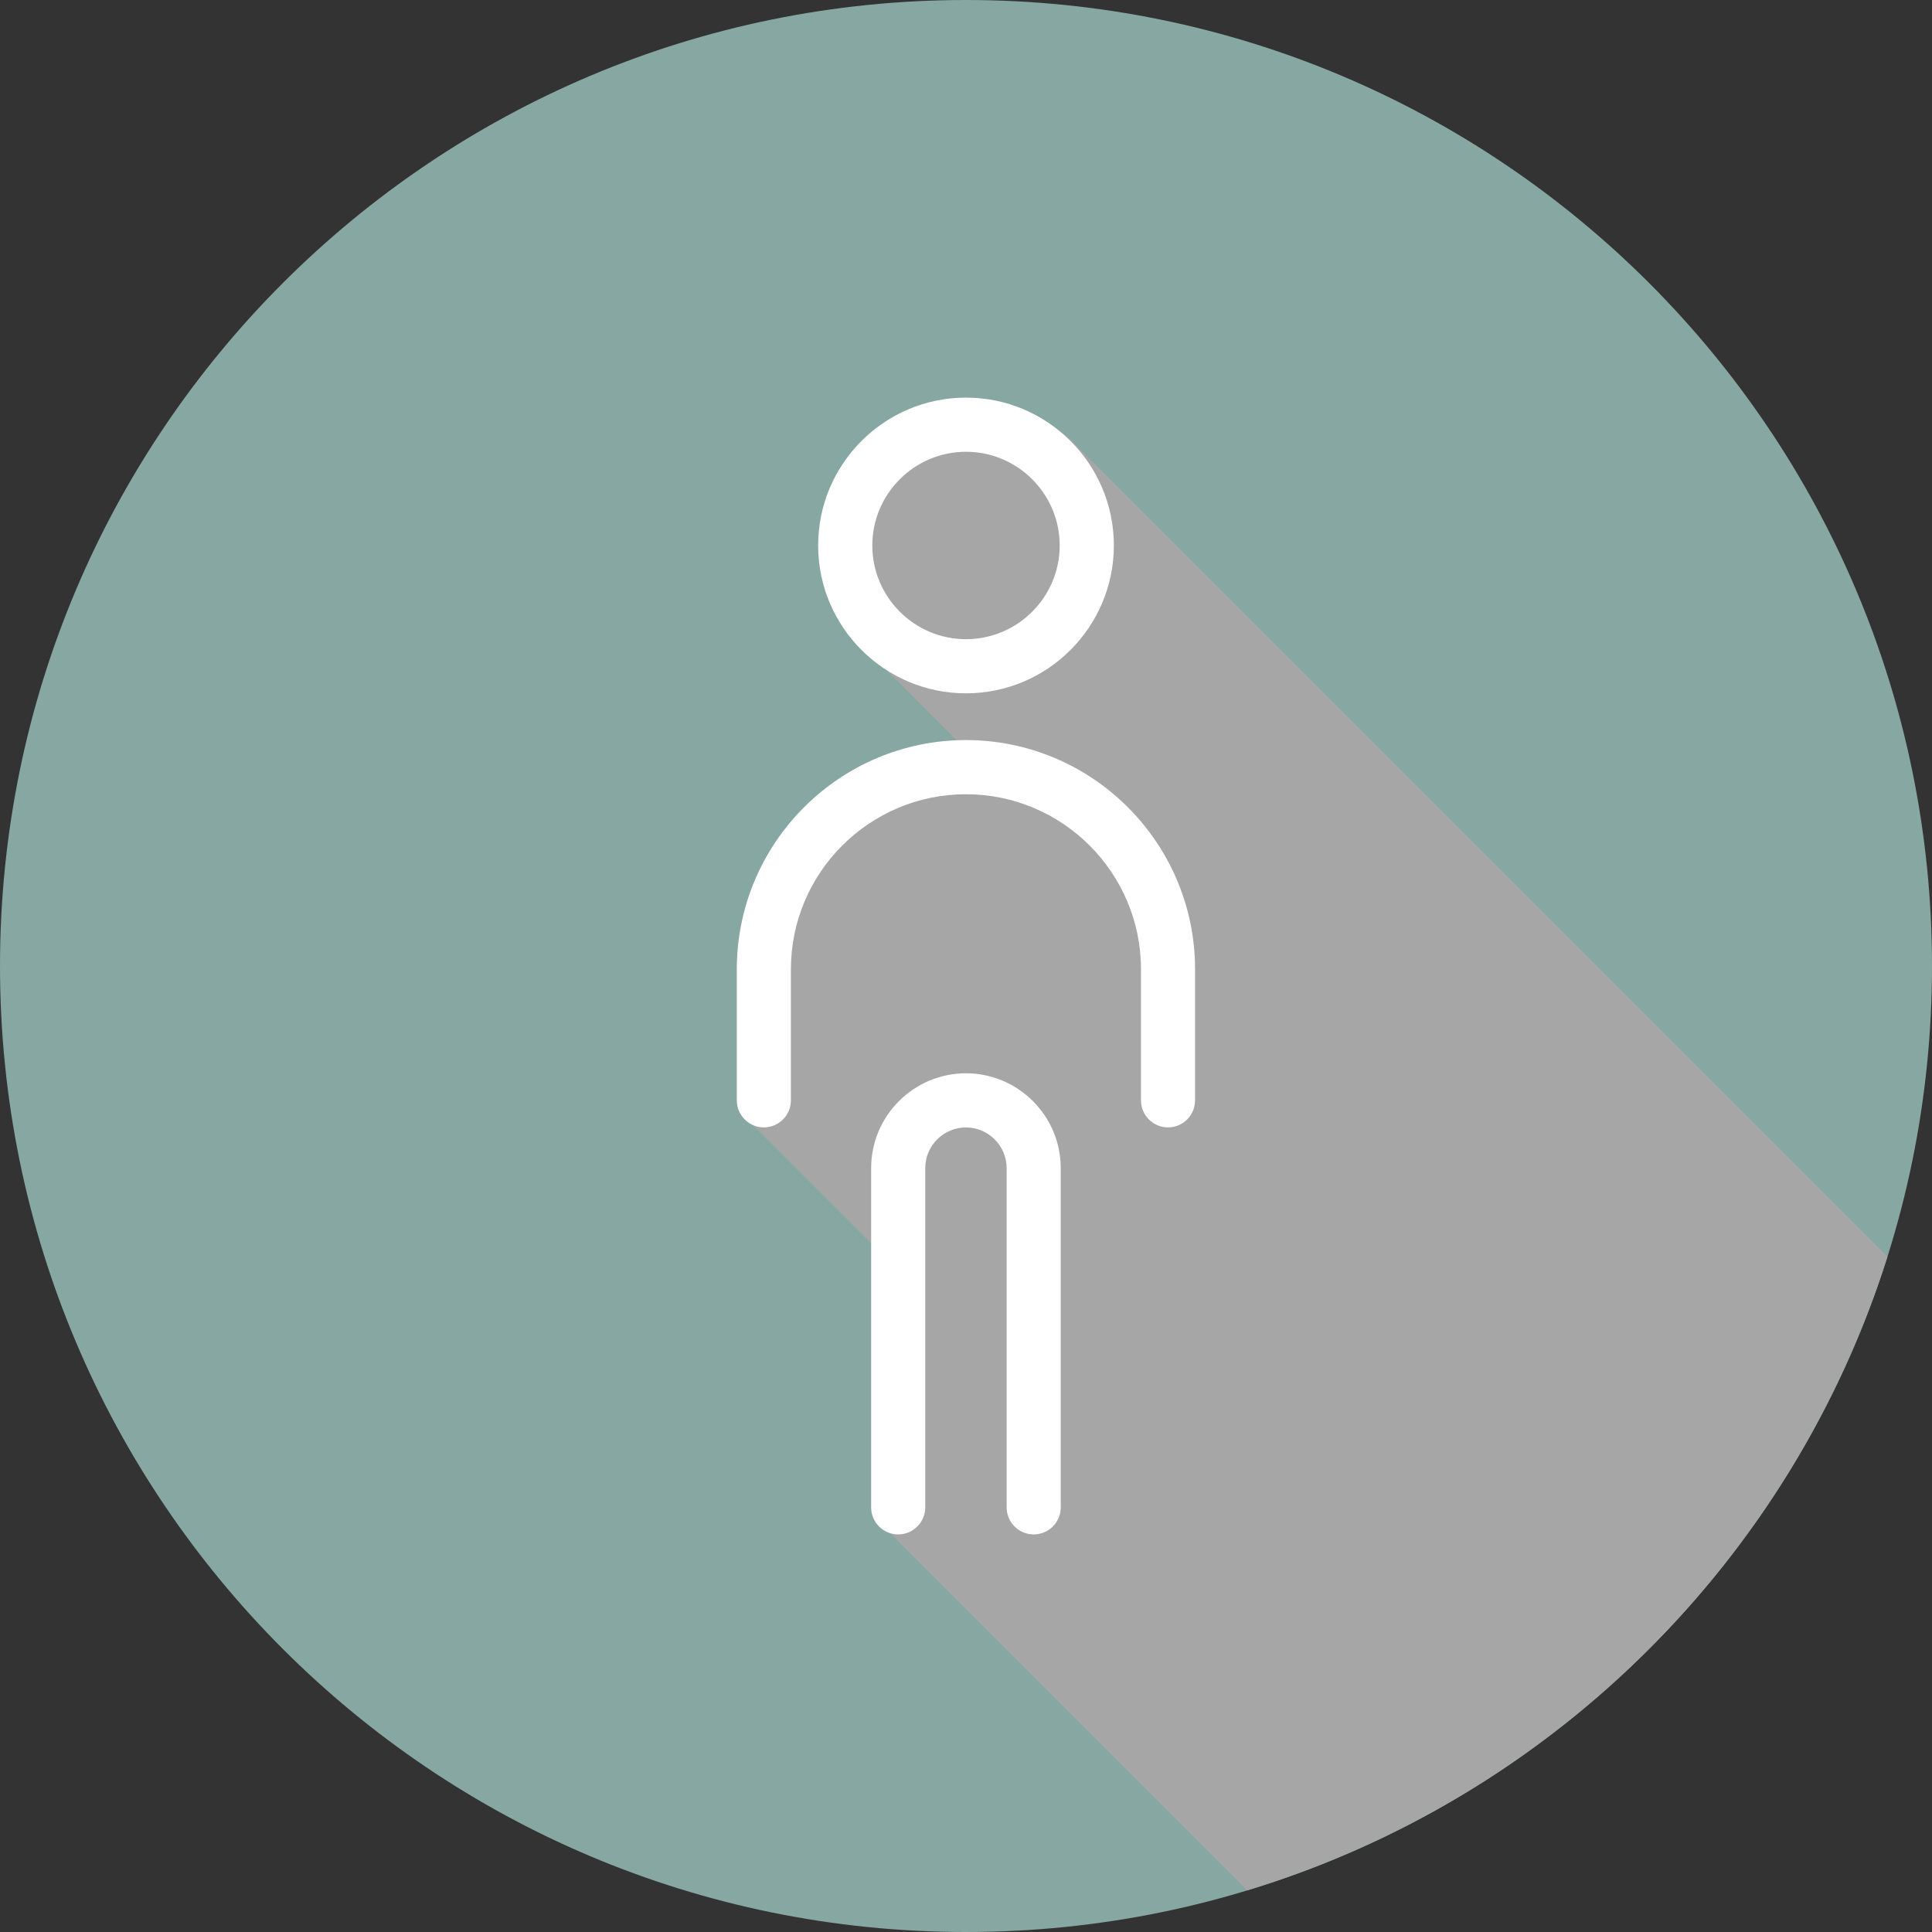
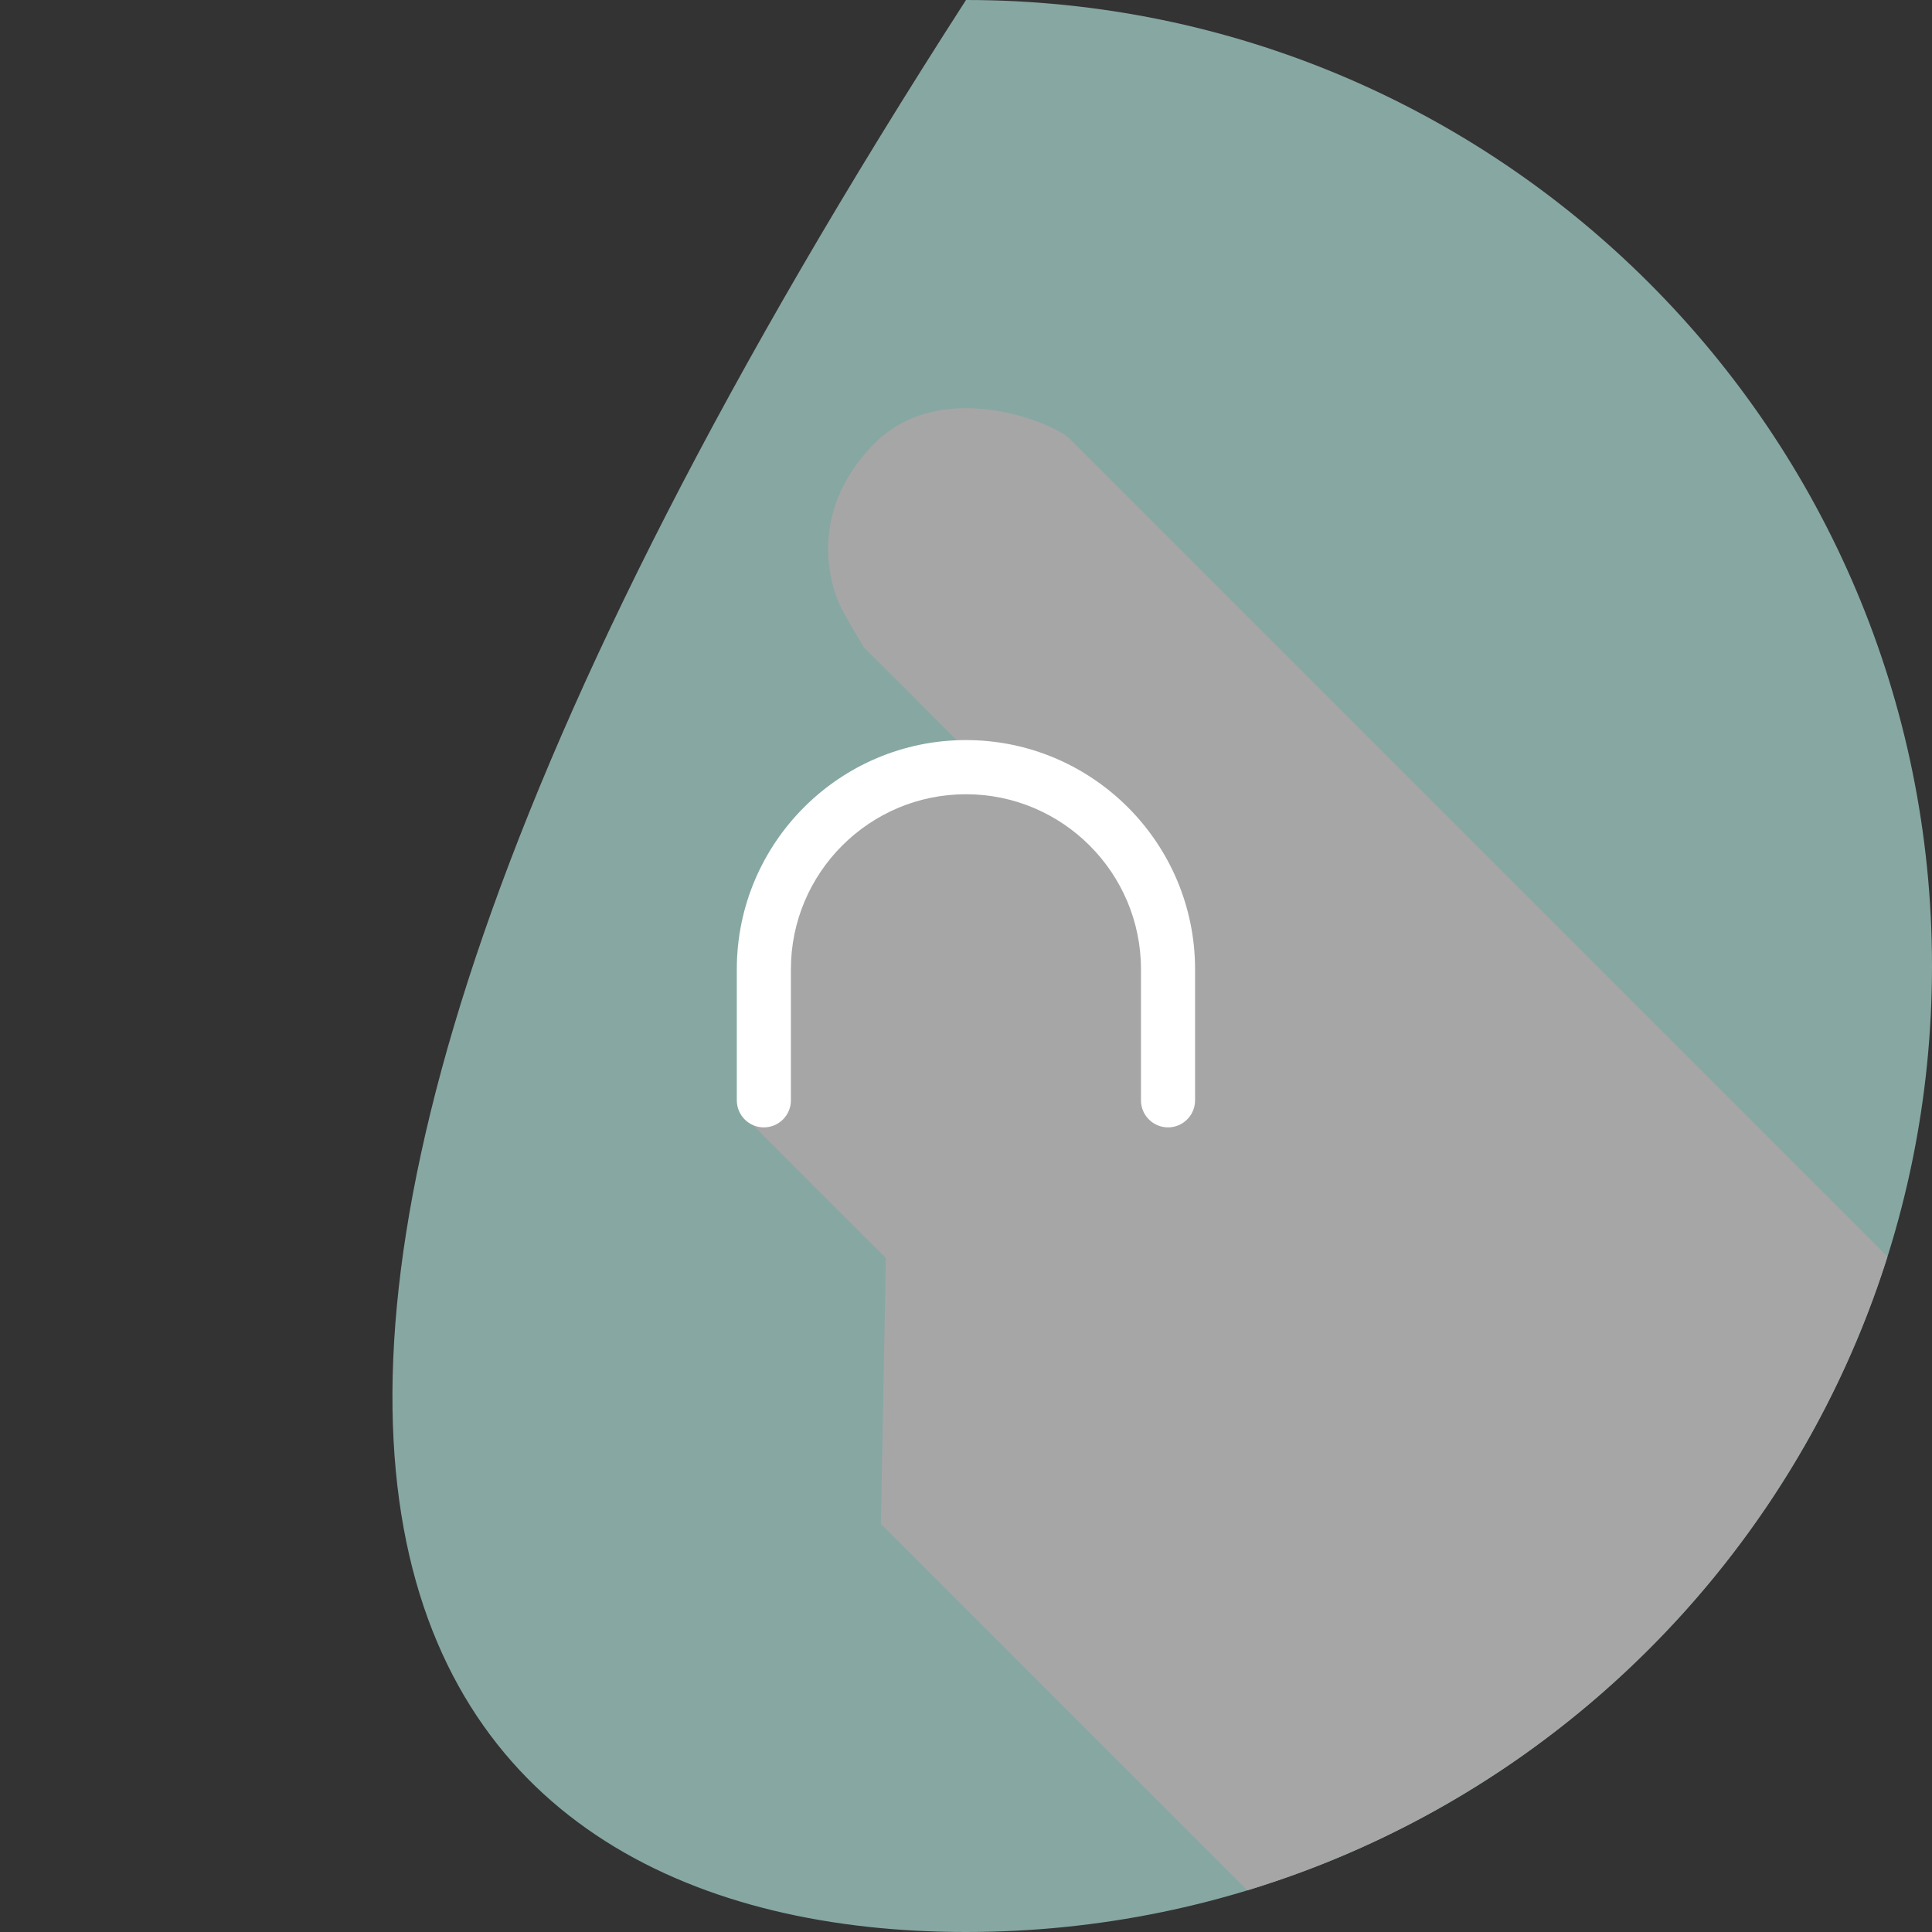
<svg xmlns="http://www.w3.org/2000/svg" width="81" height="81" viewBox="0 0 81 81" fill="none">
  <rect x="0" y="0" width="81" height="81" fill="#333333" stroke="none" />
  <g id="Frame" clip-path="url(#clip0_924_27442)">
    <g id="Group">
      <g id="Isolation Mode">
        <g id="people">
          <g id="Group_2">
-             <path id="Vector" d="M40.5 81C62.867 81 81 62.867 81 40.5C81 18.133 62.867 0 40.5 0C18.133 0 0 18.133 0 40.5C0 62.867 18.133 81 40.5 81Z" fill="#87A7A2" />
+             <path id="Vector" d="M40.5 81C62.867 81 81 62.867 81 40.5C81 18.133 62.867 0 40.5 0C0 62.867 18.133 81 40.5 81Z" fill="#87A7A2" />
            <g id="Vector_2" style="mix-blend-mode:multiply">
              <path d="M52.291 79.253C65.043 75.379 75.133 65.381 79.132 52.683L44.825 18.376C44.204 17.755 39.407 15.711 36.569 18.684C33.734 21.657 34.93 24.762 35.197 25.34C35.465 25.918 36.226 27.149 36.226 27.149L40.919 31.841C41.307 32.23 40.478 32.395 39.191 32.395C37.903 32.395 34.487 33.594 32.978 36.609C31.468 39.625 31.204 41.58 31.204 43.265C31.204 44.95 31.271 46.88 31.271 46.88L37.141 52.75L36.931 63.893L52.288 79.251L52.291 79.253Z" fill="#A6A6A6" />
            </g>
          </g>
          <g id="Group_3">
-             <path id="Vector_3" d="M40.5 29.068C43.918 29.068 46.699 26.287 46.699 22.869C46.699 19.451 43.918 16.67 40.5 16.67C37.082 16.67 34.301 19.451 34.301 22.869C34.301 26.287 37.082 29.068 40.5 29.068ZM40.5 18.941C42.665 18.941 44.428 20.704 44.428 22.869C44.428 25.035 42.665 26.798 40.5 26.798C38.335 26.798 36.572 25.035 36.572 22.869C36.572 20.704 38.335 18.941 40.5 18.941Z" fill="white" />
-             <path id="Vector_4" d="M40.5 44.998C38.308 44.998 36.523 46.783 36.523 48.976V63.197C36.523 63.823 37.031 64.331 37.657 64.331C38.283 64.331 38.791 63.823 38.791 63.197V48.976C38.791 48.033 39.558 47.269 40.497 47.269C41.437 47.269 42.204 48.036 42.204 48.976V63.197C42.204 63.823 42.711 64.331 43.338 64.331C43.964 64.331 44.472 63.823 44.472 63.197V48.976C44.472 46.783 42.687 44.998 40.495 44.998H40.5Z" fill="white" />
            <path id="Vector_5" d="M40.5 31.028C35.203 31.028 30.891 35.34 30.891 40.638V46.132C30.891 46.758 31.398 47.266 32.025 47.266C32.651 47.266 33.159 46.758 33.159 46.132V40.638C33.159 36.59 36.45 33.299 40.497 33.299C44.545 33.299 47.836 36.59 47.836 40.638V46.132C47.836 46.758 48.343 47.266 48.97 47.266C49.596 47.266 50.104 46.758 50.104 46.132V40.638C50.104 35.34 45.795 31.028 40.495 31.028H40.5Z" fill="white" />
          </g>
        </g>
      </g>
    </g>
  </g>
  <defs>
    <clipPath id="clip0_924_27442">
      <rect width="81" height="81" fill="white" />
    </clipPath>
  </defs>
</svg>